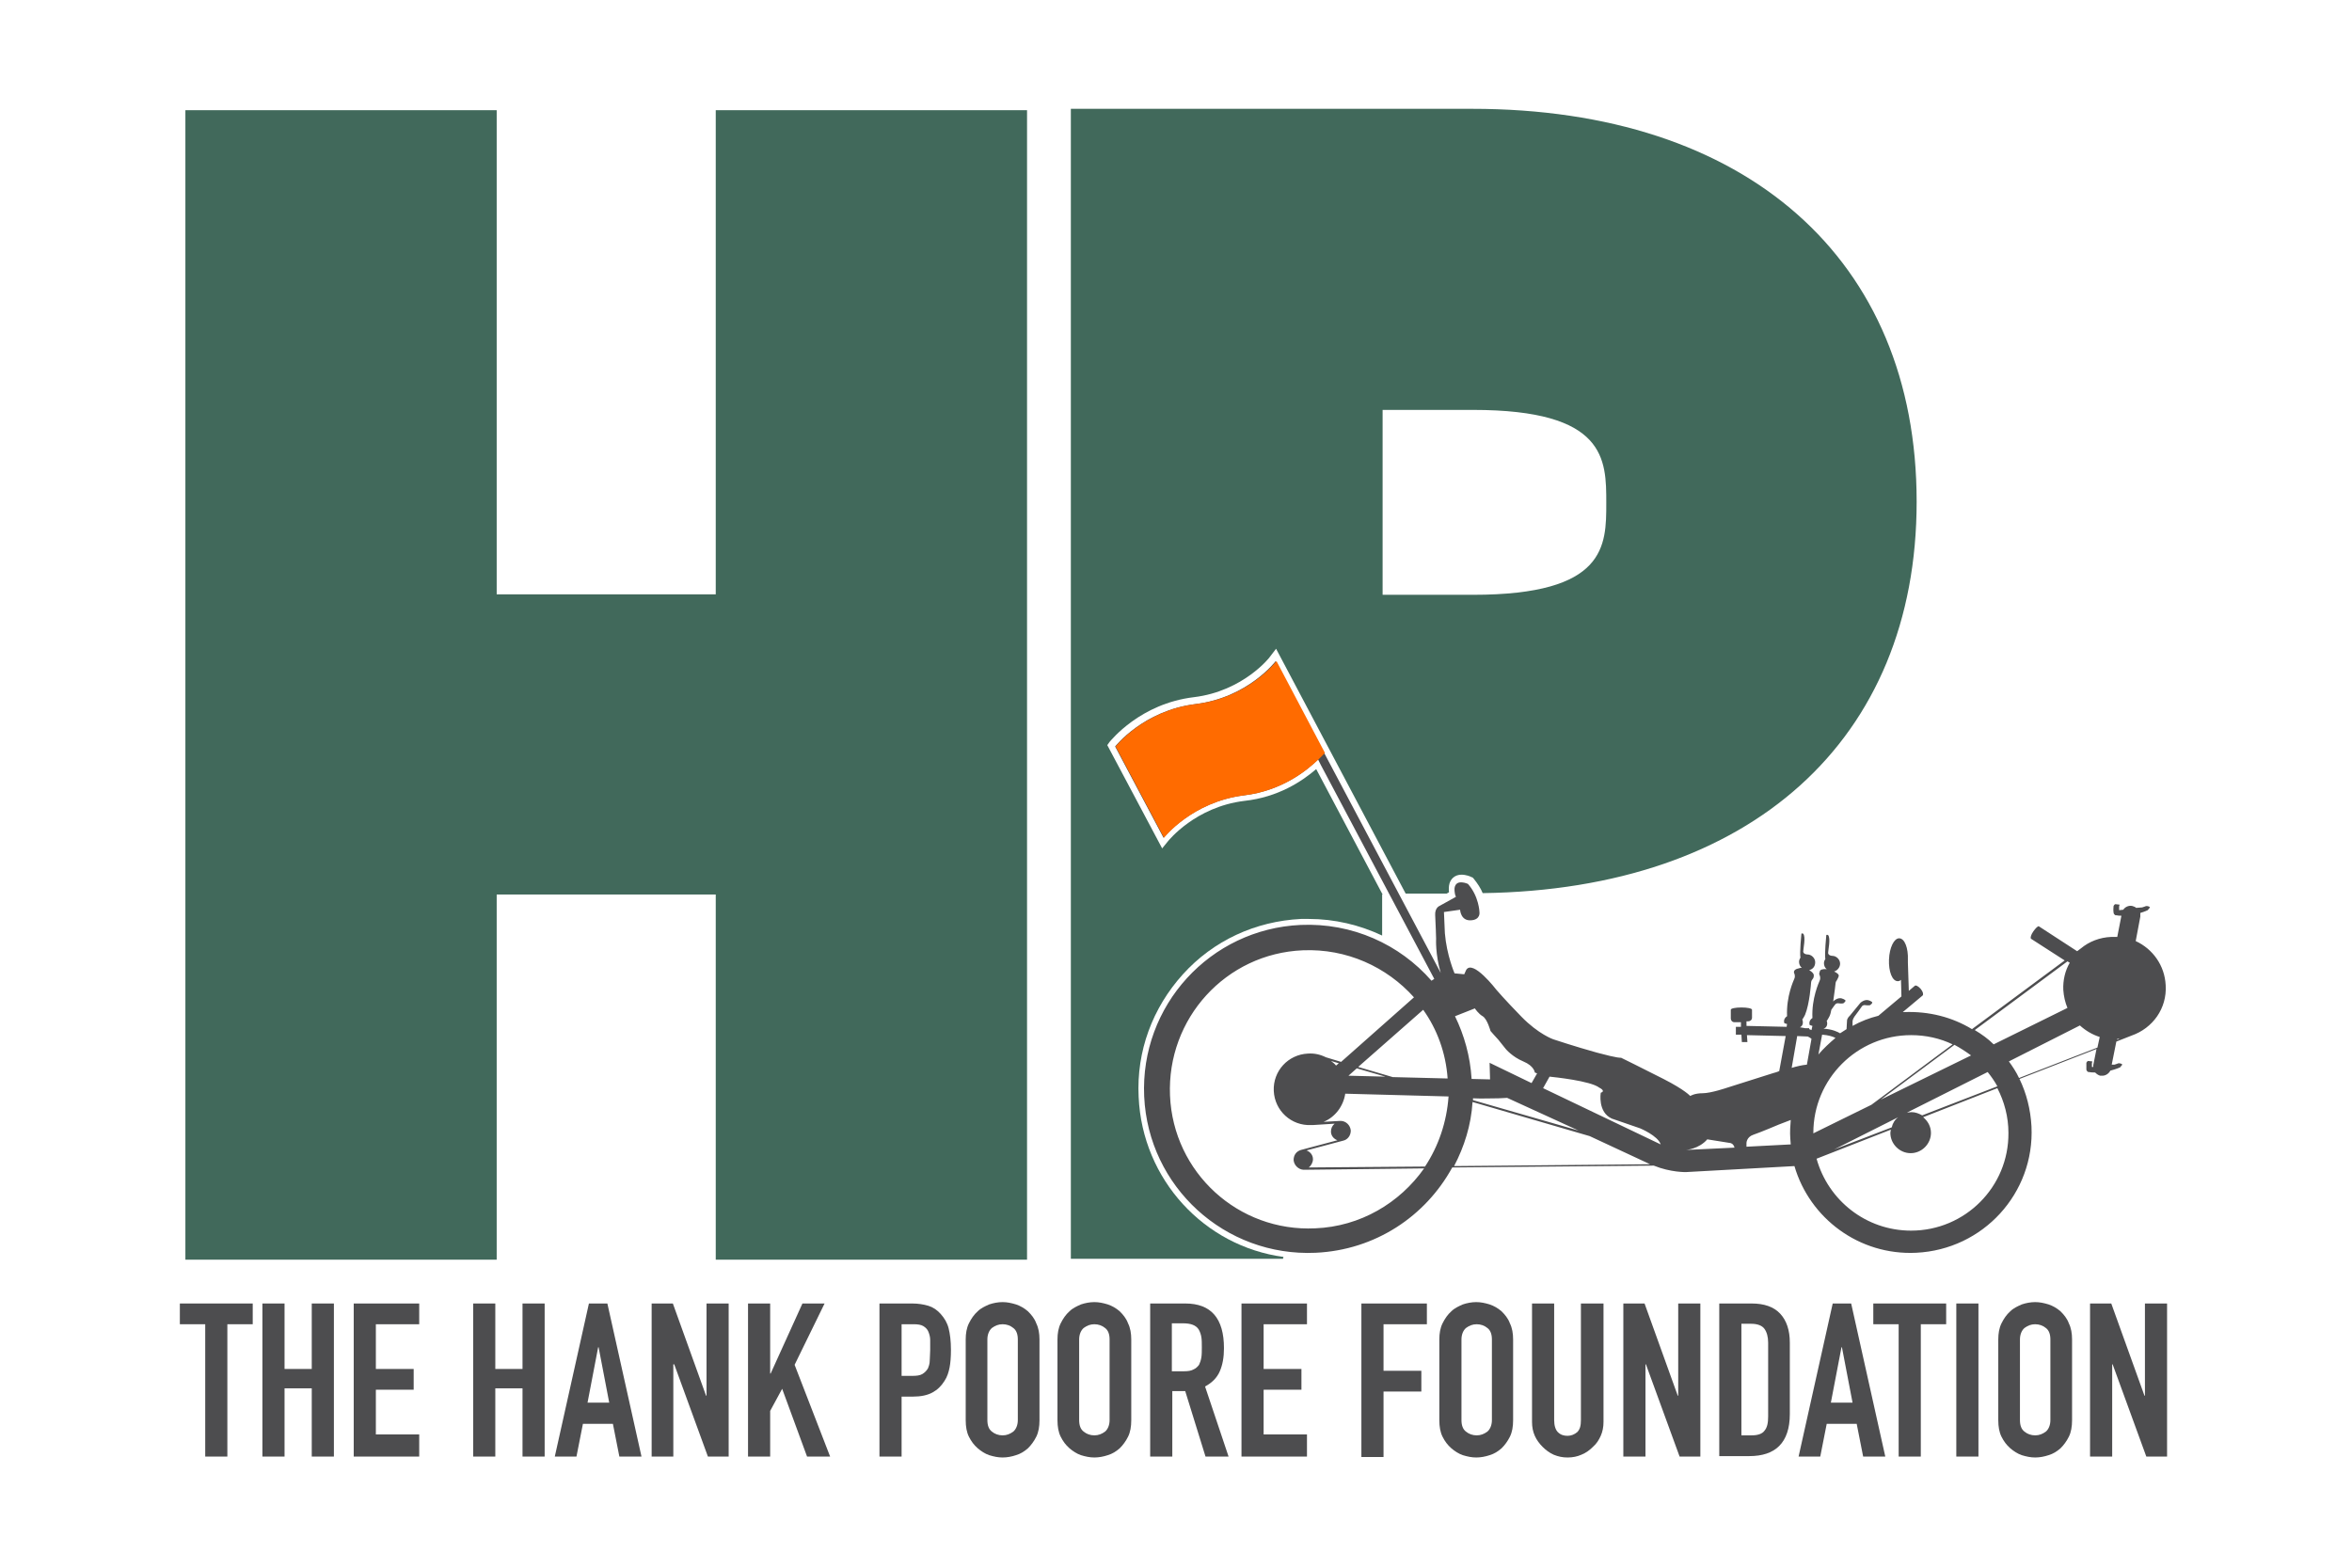
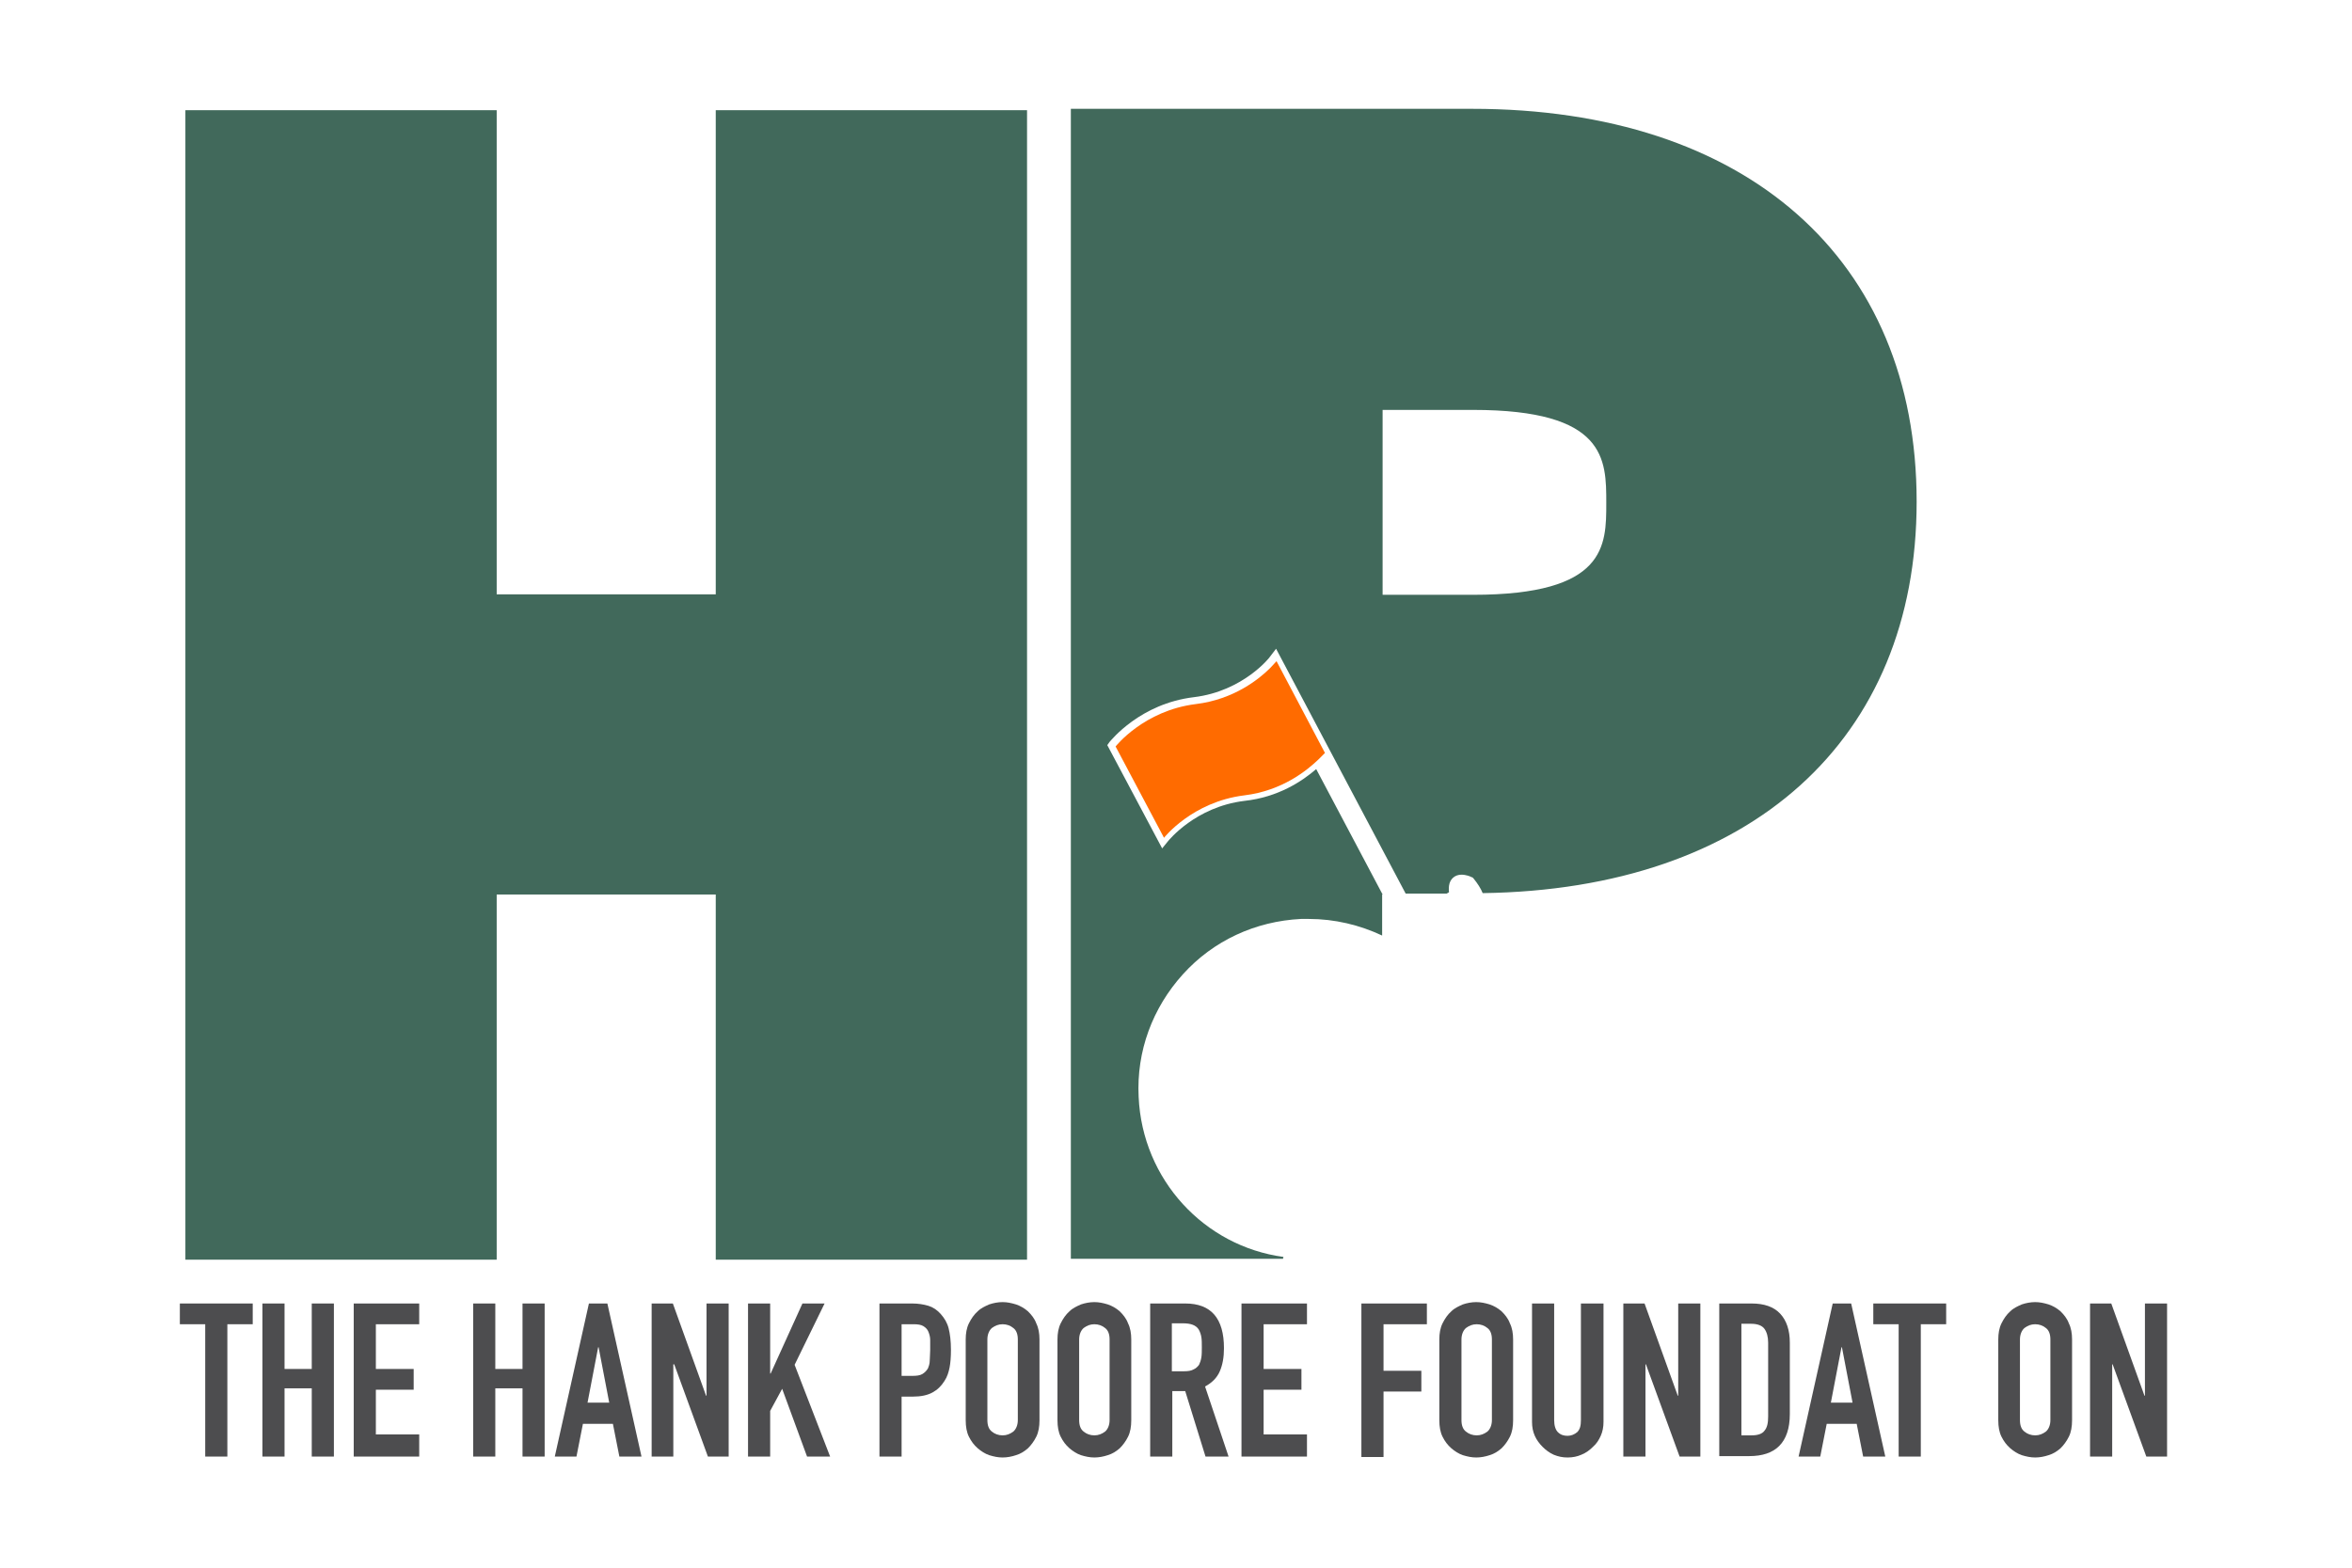
<svg xmlns="http://www.w3.org/2000/svg" version="1.1" id="Layer_1" x="0px" y="0px" viewBox="0 0 510 340" style="enable-background:new 0 0 510 340;" xml:space="preserve">
  <style type="text/css">
	.st0{fill:#4D4D4F;}
	.st1{fill:#41695B;}
	.st2{fill:#FF6B00;}
</style>
  <g>
    <path class="st0" d="M44.5,315.9v-28.7H39v-4.5h15.8v4.5h-5.5v28.7H44.5z" />
    <path class="st0" d="M56.9,315.9v-33.2h4.8v14.2h5.9v-14.2h4.8v33.2h-4.8v-14.8h-5.9v14.8H56.9z" />
    <path class="st0" d="M76.7,315.9v-33.2h14.2v4.5h-9.4v9.7h8.2v4.5h-8.2v9.7h9.4v4.8H76.7z" />
    <path class="st0" d="M102.6,315.9v-33.2h4.8v14.2h5.9v-14.2h4.8v33.2h-4.8v-14.8h-5.9v14.8H102.6z" />
    <path class="st0" d="M120.3,315.9l7.4-33.2h4l7.4,33.2h-4.8l-1.4-7.1h-6.5l-1.4,7.1H120.3z M132.1,304.2l-2.3-12h-0.1l-2.3,12   H132.1z" />
    <path class="st0" d="M141.3,315.9v-33.2h4.6l7.2,20h0.1v-20h4.8v33.2h-4.5l-7.3-20H146v20H141.3z" />
    <path class="st0" d="M162.2,315.9v-33.2h4.8v15.2h0.1l6.9-15.2h4.8l-6.5,13.3l7.7,19.9h-5l-5.4-14.7l-2.6,4.8v9.9H162.2z" />
    <path class="st0" d="M190.7,315.9v-33.2h7.1c1.3,0,2.5,0.2,3.5,0.5c1,0.3,1.9,0.9,2.7,1.8c0.8,0.9,1.4,1.9,1.7,3.1   c0.3,1.2,0.5,2.7,0.5,4.7c0,1.5-0.1,2.8-0.3,3.8c-0.2,1-0.5,2-1.1,2.9c-0.7,1.1-1.5,1.9-2.6,2.5c-1.1,0.6-2.5,0.9-4.3,0.9h-2.4v13   H190.7z M195.5,287.1v11.3h2.3c1,0,1.7-0.1,2.2-0.4c0.5-0.3,0.9-0.7,1.2-1.2c0.2-0.5,0.4-1,0.4-1.7c0-0.7,0.1-1.4,0.1-2.3   c0-0.8,0-1.5,0-2.2c0-0.7-0.2-1.3-0.4-1.8c-0.2-0.5-0.6-0.9-1.1-1.2c-0.5-0.3-1.2-0.4-2.1-0.4H195.5z" />
    <path class="st0" d="M209.4,290.5c0-1.3,0.2-2.5,0.7-3.5c0.5-1,1.1-1.9,1.9-2.6c0.7-0.7,1.6-1.1,2.5-1.5c0.9-0.3,1.9-0.5,2.9-0.5   c1,0,1.9,0.2,2.9,0.5c0.9,0.3,1.8,0.8,2.6,1.5c0.7,0.7,1.4,1.5,1.8,2.6c0.5,1,0.7,2.2,0.7,3.5V308c0,1.4-0.2,2.6-0.7,3.6   c-0.5,1-1.1,1.8-1.8,2.5c-0.8,0.7-1.6,1.2-2.6,1.5c-0.9,0.3-1.9,0.5-2.9,0.5c-1,0-1.9-0.2-2.9-0.5c-0.9-0.3-1.8-0.9-2.5-1.5   c-0.8-0.7-1.4-1.5-1.9-2.5c-0.5-1-0.7-2.2-0.7-3.6V290.5z M214.1,308c0,1.1,0.3,2,1,2.5c0.6,0.5,1.4,0.8,2.3,0.8   c0.9,0,1.6-0.3,2.3-0.8c0.6-0.5,1-1.4,1-2.5v-17.5c0-1.1-0.3-2-1-2.5c-0.6-0.5-1.4-0.8-2.3-0.8c-0.9,0-1.6,0.3-2.3,0.8   c-0.6,0.5-1,1.4-1,2.5V308z" />
    <path class="st0" d="M229.3,290.5c0-1.3,0.2-2.5,0.7-3.5c0.5-1,1.1-1.9,1.9-2.6c0.7-0.7,1.6-1.1,2.5-1.5c0.9-0.3,1.9-0.5,2.9-0.5   c1,0,1.9,0.2,2.9,0.5c0.9,0.3,1.8,0.8,2.6,1.5c0.7,0.7,1.4,1.5,1.8,2.6c0.5,1,0.7,2.2,0.7,3.5V308c0,1.4-0.2,2.6-0.7,3.6   c-0.5,1-1.1,1.8-1.8,2.5c-0.8,0.7-1.6,1.2-2.6,1.5c-0.9,0.3-1.9,0.5-2.9,0.5c-1,0-1.9-0.2-2.9-0.5c-0.9-0.3-1.8-0.9-2.5-1.5   c-0.8-0.7-1.4-1.5-1.9-2.5c-0.5-1-0.7-2.2-0.7-3.6V290.5z M234,308c0,1.1,0.3,2,1,2.5c0.6,0.5,1.4,0.8,2.3,0.8   c0.9,0,1.6-0.3,2.3-0.8c0.6-0.5,1-1.4,1-2.5v-17.5c0-1.1-0.3-2-1-2.5c-0.6-0.5-1.4-0.8-2.3-0.8c-0.9,0-1.6,0.3-2.3,0.8   c-0.6,0.5-1,1.4-1,2.5V308z" />
    <path class="st0" d="M249.4,315.9v-33.2h7.6c5.6,0,8.4,3.2,8.4,9.7c0,2-0.3,3.6-0.9,5c-0.6,1.4-1.7,2.5-3.2,3.3l5.1,15.2h-5   l-4.4-14.2h-2.8v14.2H249.4z M254.1,287.1v10.3h2.7c0.8,0,1.5-0.1,2-0.4c0.5-0.2,0.9-0.6,1.2-1c0.2-0.4,0.4-1,0.5-1.6   c0.1-0.6,0.1-1.4,0.1-2.2c0-0.8,0-1.6-0.1-2.2c-0.1-0.6-0.3-1.2-0.6-1.7c-0.6-0.9-1.7-1.3-3.4-1.3H254.1z" />
    <path class="st0" d="M269.2,315.9v-33.2h14.2v4.5H274v9.7h8.2v4.5H274v9.7h9.4v4.8H269.2z" />
    <path class="st0" d="M295.2,315.9v-33.2h14.2v4.5h-9.4v10.1h8.2v4.5h-8.2v14.2H295.2z" />
    <path class="st0" d="M312.1,290.5c0-1.3,0.2-2.5,0.7-3.5c0.5-1,1.1-1.9,1.9-2.6c0.7-0.7,1.6-1.1,2.5-1.5c0.9-0.3,1.9-0.5,2.9-0.5   c1,0,1.9,0.2,2.9,0.5c0.9,0.3,1.8,0.8,2.6,1.5c0.7,0.7,1.4,1.5,1.8,2.6c0.5,1,0.7,2.2,0.7,3.5V308c0,1.4-0.2,2.6-0.7,3.6   c-0.5,1-1.1,1.8-1.8,2.5c-0.8,0.7-1.6,1.2-2.6,1.5c-0.9,0.3-1.9,0.5-2.9,0.5c-1,0-1.9-0.2-2.9-0.5c-0.9-0.3-1.8-0.9-2.5-1.5   c-0.8-0.7-1.4-1.5-1.9-2.5c-0.5-1-0.7-2.2-0.7-3.6V290.5z M316.9,308c0,1.1,0.3,2,1,2.5c0.6,0.5,1.4,0.8,2.3,0.8   c0.9,0,1.6-0.3,2.3-0.8c0.6-0.5,1-1.4,1-2.5v-17.5c0-1.1-0.3-2-1-2.5c-0.6-0.5-1.4-0.8-2.3-0.8c-0.9,0-1.6,0.3-2.3,0.8   c-0.6,0.5-1,1.4-1,2.5V308z" />
    <path class="st0" d="M347.7,282.7v25.7c0,1.1-0.2,2.1-0.6,3c-0.4,0.9-0.9,1.7-1.7,2.4c-0.7,0.7-1.5,1.3-2.5,1.7   c-0.9,0.4-1.9,0.6-3,0.6c-1.1,0-2-0.2-3-0.6c-0.9-0.4-1.7-1-2.4-1.7c-0.7-0.7-1.3-1.5-1.7-2.4c-0.4-0.9-0.6-1.9-0.6-3v-25.7h4.8   v25.3c0,1.2,0.3,2.1,0.8,2.6c0.6,0.6,1.3,0.8,2.1,0.8c0.8,0,1.5-0.3,2.1-0.8c0.6-0.6,0.8-1.4,0.8-2.6v-25.3H347.7z" />
    <path class="st0" d="M352,315.9v-33.2h4.6l7.2,20h0.1v-20h4.8v33.2h-4.5l-7.3-20h-0.1v20H352z" />
    <path class="st0" d="M372.8,315.9v-33.2h7c2.7,0,4.8,0.7,6.2,2.2c1.4,1.5,2.1,3.6,2.1,6.3v15.5c0,3.1-0.8,5.4-2.3,6.9   c-1.5,1.5-3.7,2.2-6.5,2.2H372.8z M377.6,287.1v24.2h2.2c1.3,0,2.3-0.3,2.8-1c0.6-0.7,0.8-1.7,0.8-3.1v-16c0-1.3-0.3-2.3-0.8-3   c-0.5-0.7-1.5-1.1-2.9-1.1H377.6z" />
    <path class="st0" d="M390,315.9l7.4-33.2h4l7.4,33.2H404l-1.4-7.1h-6.5l-1.4,7.1H390z M401.7,304.2l-2.3-12h-0.1l-2.3,12H401.7z" />
    <path class="st0" d="M411.7,315.9v-28.7h-5.5v-4.5h15.8v4.5h-5.5v28.7H411.7z" />
-     <path class="st0" d="M424.2,315.9v-33.2h4.8v33.2H424.2z" />
    <path class="st0" d="M433.3,290.5c0-1.3,0.2-2.5,0.7-3.5c0.5-1,1.1-1.9,1.9-2.6c0.7-0.7,1.6-1.1,2.5-1.5c0.9-0.3,1.9-0.5,2.9-0.5   c1,0,1.9,0.2,2.9,0.5c0.9,0.3,1.8,0.8,2.6,1.5c0.7,0.7,1.4,1.5,1.8,2.6c0.5,1,0.7,2.2,0.7,3.5V308c0,1.4-0.2,2.6-0.7,3.6   c-0.5,1-1.1,1.8-1.8,2.5c-0.8,0.7-1.6,1.2-2.6,1.5c-0.9,0.3-1.9,0.5-2.9,0.5c-1,0-1.9-0.2-2.9-0.5c-0.9-0.3-1.8-0.9-2.5-1.5   c-0.8-0.7-1.4-1.5-1.9-2.5c-0.5-1-0.7-2.2-0.7-3.6V290.5z M438,308c0,1.1,0.3,2,1,2.5c0.6,0.5,1.4,0.8,2.3,0.8   c0.9,0,1.6-0.3,2.3-0.8c0.6-0.5,1-1.4,1-2.5v-17.5c0-1.1-0.3-2-1-2.5c-0.6-0.5-1.4-0.8-2.3-0.8c-0.9,0-1.6,0.3-2.3,0.8   c-0.6,0.5-1,1.4-1,2.5V308z" />
    <path class="st0" d="M453.2,315.9v-33.2h4.6l7.2,20h0.1v-20h4.8v33.2h-4.5l-7.3-20H458v20H453.2z" />
  </g>
  <polygon class="st1" points="155.2,273.2 155.2,194 107.7,194 107.7,273.2 40.2,273.2 40.2,23.9 107.7,23.9 107.7,128.9   155.2,128.9 155.2,23.9 222.7,23.9 222.7,273.2 " />
  <path class="st1" d="M246.9,237.9c-0.5-9.9,3-19.3,9.6-26.6s15.7-11.5,25.6-12c0.6,0,1.1,0,1.7,0c5.6,0,11,1.3,15.9,3.6V194h0.1  l-14.4-27.2c-3,2.6-8.2,6.1-15.6,6.9c-10.6,1.3-16.4,8.6-16.5,8.7l-1.3,1.6l-11.9-22.4l0.5-0.7c0.3-0.3,6.6-8.3,18.3-9.7  c10.7-1.3,16.5-8.7,16.5-8.8l1.3-1.7l28.1,53.1h8.9l0.5-0.3c-0.1-0.7,0-1.3,0-1.4c0.2-1.5,1.3-2.4,2.7-2.4c1,0,2,0.4,2.1,0.5  l0.3,0.1l0.2,0.2c0.9,1.1,1.6,2.2,2,3.2c58.1-0.8,94.1-33.2,94.1-84.9c0-52.6-36.9-85.2-96.4-85.2h-87v249.4h46l0.1-0.4  C261.2,270.3,247.7,255.9,246.9,237.9z M299.8,88.9h19.6c28.9,0,28.9,10.7,28.9,20.2c0,9.3,0,19.9-28.9,19.9h-19.6V88.9z" />
-   <path class="st0" d="M469.6,213.7c-0.2-4.3-2.8-7.9-6.5-9.6l1-5.3c0-0.3,0-0.5,0-0.8c1-0.3,1.6-0.6,1.6-0.6l0.5-0.6  c-0.2-0.3-0.7-0.3-0.8-0.3c-0.1,0-0.3,0.1-0.3,0.1l-0.6,0.2l-1.3,0.1c-0.2-0.2-0.5-0.3-0.8-0.4c-0.8-0.2-1.6,0.2-2,0.8l-0.9,0.1  l0-0.8l0.1-0.4l-0.9-0.1c0,0-0.1,0-0.2,0.1c-0.1,0.1-0.2,0.3-0.2,0.3s-0.1,1,0,1.4c0,0.4,0.4,0.6,0.4,0.6l0.2,0  c0.4,0.1,0.7,0.1,1.1,0.1l-0.9,4.6c-0.4,0-0.9,0-1.3,0c-2.5,0.1-4.8,1-6.6,2.5l-0.8,0.6l-8.3-5.4c0,0,0,0,0,0  c-0.2-0.1-0.7,0.4-1.2,1.1c-0.5,0.7-0.7,1.4-0.5,1.6c0,0,0,0,0,0l0,0l7.3,4.7l-20.1,14.9c-4.3-2.6-9.3-3.9-14.7-3.7  c-0.1,0-0.2,0-0.3,0l4.3-3.6c0,0,0,0,0,0c0.2-0.2,0.1-0.8-0.4-1.4c-0.5-0.6-1.1-0.9-1.3-0.7c0,0,0,0,0,0l0,0l-1.3,1.1l-0.2-6.1  c0-0.2,0-0.4,0-0.6c0.1-2.6-0.7-4.7-1.9-4.7c-1.1,0-2.1,2-2.2,4.6c-0.1,2.6,0.7,4.7,1.9,4.7c0.3,0,0.5-0.1,0.7-0.3l0.1,3.6l-5,4.2  c-2,0.5-3.8,1.2-5.6,2.2l0-1c0,0,0-0.4,0.4-1c0.4-0.5,1.6-2.2,1.6-2.2s0.2-0.4,0.8-0.3c0.6,0.1,1,0,1,0s0.7-0.5,0.4-0.7  c0,0-0.6-0.5-1.3-0.4c-0.7,0.1-1.2,0.6-1.2,0.6l-2.3,2.8c0,0-0.6,0.5-0.6,1.1c0,0.4-0.1,1.3-0.1,1.8c-0.5,0.3-0.9,0.6-1.4,0.9  c-0.5-0.3-1.7-0.9-3.6-1c1.2-0.4,0.7-1.7,0.7-1.7c0.2-0.2,0.6-1,0.6-1c0.2-0.4,0.3-0.9,0.4-1.4c0.4-0.6,0.8-1.1,0.8-1.1  s0.2-0.4,0.8-0.3c0.6,0.1,1,0,1,0s0.7-0.5,0.4-0.7c0,0-0.6-0.5-1.3-0.4c-0.7,0.1-1.2,0.6-1.2,0.6l-0.1,0.1c0.3-1.9,0.5-3.8,0.5-3.8  s0-0.5,0.3-0.8c0.1-0.2,0.2-0.4,0.3-0.6l0,0l0.1-0.3c0.1-0.3-0.3-0.7-1-1c0.7-0.2,1.3-0.9,1.3-1.7c0-0.9-0.8-1.7-1.7-1.7  c0,0,0,0,0,0l0,0c0,0-0.8,0-0.9-0.6c0-0.6,0.6-3.2,0-3.9c0,0-0.4-0.2-0.4,0.1c0,0-0.4,4-0.2,5.1c-0.2,0.3-0.3,0.6-0.3,0.9  c0,0.5,0.2,1,0.6,1.3c-0.8-0.1-1.5,0.1-1.5,0.5l-0.1,0.3c-0.1,0.3,0.1,0.6,0.1,0.6s0.2,0.5,0,1c-0.2,0.5-1.8,3.9-1.6,8.2  c0,0-0.9,0.5-0.6,1.5l0.6,0.2l-0.2,0.9c-0.2-0.1-0.3-0.1-0.5-0.2l0-0.2l-0.9,0c-0.3-0.1-0.7-0.1-1.1-0.2c1-0.5,0.5-1.7,0.5-1.7  c0.2-0.2,0.6-1,0.6-1c1-2.4,1.3-6.9,1.3-6.9s0-0.5,0.3-0.8s0.4-0.9,0.2-1.2c-0.1-0.2-0.4-0.5-0.9-0.8c0.8-0.2,1.3-0.8,1.3-1.7  c0-0.9-0.8-1.7-1.7-1.7c0,0,0,0,0,0l0,0c0,0-0.8,0-0.9-0.6c0-0.6,0.6-3.2,0-3.9c0,0-0.4-0.2-0.4,0.1c0,0-0.4,4-0.2,5.1  c-0.2,0.3-0.3,0.6-0.3,0.9c0,0.5,0.2,1,0.6,1.3c-0.2,0-0.4,0-0.6,0.1c-1.6,0.3-1,1.2-1,1.2s0.2,0.5,0,1c-0.2,0.5-1.8,3.9-1.6,8.2  c0,0-0.9,0.5-0.6,1.5l0.6,0.2l-0.1,0.6l-8.7-0.2l0-1h0.4c0.4,0,0.8-0.3,0.8-0.8V219h0c0-0.3-1-0.5-2.3-0.5s-2.3,0.2-2.3,0.5h0v1.9  c0,0.4,0.3,0.8,0.8,0.8h1.4l0,0l0,1l-1.1,0l0,1.7l1.2,0l0.1,1.6l1.2,0l-0.1-1.5l8.4,0.2l-1.4,7.6c-0.7,0.3-1.2,0.4-1.2,0.4  l-10.1,3.2c0,0-3.5,1.2-5.3,1.2s-2.7,0.6-2.7,0.6s-1.1-1.3-5.8-3.7c-4.7-2.4-9.2-4.6-9.2-4.6s-0.4,0.2-5.2-1.1  c-4.7-1.3-9.5-2.9-9.5-2.9s-3.2-1.1-6.9-4.9s-5.4-5.8-5.4-5.8s-5.2-6.8-6.6-4.3l-0.4,0.9l-2.1-0.2c0,0-1.7-3.9-2.1-8.7l-0.2-4.6  l3.5-0.5c0,0,0.1,2.4,2.3,2.3c2.2-0.1,1.9-1.8,1.9-1.8s-0.1-3.4-2.5-6.1c0,0-2.6-1.2-2.9,0.9c0,0-0.1,1.1,0.3,1.9l-3.6,2  c0,0-1,0.4-0.9,2c0.1,1.6,0.2,5.1,0.2,5.1s-0.2,3.3,1,7.4l-35.6-67.2l-0.2-0.4c0,0-6,7.9-17.4,9.3c-11.3,1.4-17.4,9.2-17.4,9.2  l10.5,19.8c0,0,6.1-7.8,17.4-9.2c8.3-1,13.8-5.5,16.1-7.8l0.6,1.2l24.6,46.4l-0.6,0.4c-6.9-7.9-17.2-12.6-28.4-12.1  c-19.6,0.9-34.8,17.5-33.9,37.2c0.9,19.6,17.5,34.8,37.2,33.9c12.9-0.6,23.8-7.9,29.6-18.5l43.7-0.4c3.7,1.5,7,1.4,7,1.4l23.5-1.3  c3.3,11.3,14,19.4,26.4,18.8c14.5-0.7,25.7-12.9,25-27.4c-0.2-3.7-1.1-7.2-2.6-10.3l16.7-6.5l-0.7,3.5c0,0.1,0,0.3,0,0.4l-0.3,0  l0-0.8l0.1-0.4l-0.9-0.1c0,0-0.1,0-0.2,0.1c-0.1,0.1-0.2,0.3-0.2,0.3s0,1,0,1.4c0,0.4,0.4,0.6,0.4,0.6l0.2,0  c0.4,0.1,0.9,0.1,1.3,0.1c0.3,0.3,0.7,0.6,1.1,0.7c0.2,0,0.3,0,0.5,0c0.7,0,1.4-0.5,1.7-1.1c1.2-0.3,2.1-0.7,2.1-0.7l0.5-0.6  c-0.2-0.3-0.7-0.3-0.8-0.3s-0.3,0.1-0.3,0.1l-0.6,0.2l-0.6,0l1-5l3.3-1.3C466.8,223,469.9,218.7,469.6,213.7z M313.9,233.9  l-11.9-0.3l-7.5-2.2l14.1-12.4C311.6,223.2,313.5,228.3,313.9,233.9z M300.4,233.5l-8-0.2l1.8-1.6L300.4,233.5z M285.2,266.4  c-16.7,0.8-30.8-12.1-31.5-28.8s12.1-30.8,28.8-31.5c9.5-0.4,18.2,3.6,24.1,10.2l-15.8,14l-3.3-1c-1.2-0.6-2.5-0.9-3.9-0.8  c-4.3,0.2-7.6,3.8-7.4,8.1c0.2,4.3,3.8,7.6,8.1,7.4c0.1,0,0.2,0,0.4,0l4.7-0.3c-0.5,0.4-0.8,1-0.8,1.7c0,0.9,0.6,1.6,1.4,1.9  l-7.9,2.1c0,0,0,0,0,0l0,0v0c-1,0.3-1.6,1.1-1.6,2.2c0.1,1.1,1,2,2.1,2.1v0l0,0c0,0,0.1,0,0.1,0c0,0,0,0,0,0l26.1-0.3  C303.5,260.9,295,266,285.2,266.4z M290.3,230.6l-0.6,0.5c-0.3-0.4-0.7-0.7-1.1-1L290.3,230.6z M309,253l-25.2,0.2  c0.5-0.4,0.9-1.1,0.9-1.8c0-0.9-0.6-1.6-1.4-1.9l7.9-2.1l0,0c1-0.2,1.7-1.1,1.7-2.2c-0.1-1.2-1.1-2.1-2.2-2.1c0,0,0,0,0,0v0  l-3.7,0.2c2.5-1,4.3-3.4,4.7-6.1l22.4,0.6C313.7,243.4,311.9,248.6,309,253z M319.8,218.7c0,0,0.8,1.2,1.7,1.7  c1,0.6,1.7,3.2,1.7,3.2s1.3,1.5,1.7,1.9c0.4,0.5,1.6,2,1.6,2s1.4,1.7,3.8,2.7c2.4,1,2.5,2.4,2.5,2.4l0.5,0.2l-1.2,2.1l-9.1-4.4  l0.1,3.6l-4-0.1c-0.3-4.9-1.6-9.5-3.6-13.6L319.8,218.7z M342.3,245.2l-22.9-6.6c0-0.1,0-0.3,0-0.4c1.9,0.1,3.6,0,5.5,0  c0.8,0,1.5-0.1,1.9-0.1L342.3,245.2z M315.3,252.9c2.2-4.2,3.7-8.9,4-13.9l25.4,7.4l13.1,6.1L315.3,252.9z M334.6,236l1.4-2.5  c0.9,0.1,8.9,0.9,10.8,2.4c0,0,1.5,0.7,0.3,1.1c0,0-0.7,4.2,2.4,5.6l6.1,2.1c0,0,3.9,1.6,4.5,3.5L334.6,236z M365.6,249.4  c0,0,2.8-0.2,4.6-2.3l5,0.8c0,0,0.7,0.1,0.9,1L365.6,249.4z M388.2,246.9c0,0.4,0.1,0.9,0.1,1.3l-9.6,0.5l0-0.8c0,0,0-1.3,1.5-1.8  c1.5-0.5,5.5-2.2,5.5-2.2l2.6-1C388.2,244.1,388.1,245.5,388.2,246.9z M391.8,230.9c-1.1,0.1-2.3,0.4-3.3,0.7l1.2-6.9l2.3,0.1  c0.4,0.2,0.7,0.4,0.8,0.5L391.8,230.9z M448.3,208.5l0.5,0.3c-1,1.7-1.5,3.8-1.4,5.9c0.1,1.4,0.4,2.7,0.9,3.9l-16,7.9  c-1.2-1.2-2.6-2.2-4.1-3.1L448.3,208.5z M431,232.5c0.8,1,1.5,2,2.1,3.1l-16.3,6.3c-0.7-0.4-1.5-0.7-2.3-0.7c-0.4,0-0.7,0.1-1,0.1  L431,232.5z M410.2,244.5l-12.5,4.8l13.9-7C410.9,242.8,410.4,243.6,410.2,244.5z M427.4,228.9l-19.6,9.6l16-11.9  C425.1,227.3,426.3,228.1,427.4,228.9z M395.1,224.4c1.4,0.1,2.3,0.4,2.9,0.7c-1.3,1.1-2.6,2.3-3.7,3.6L395.1,224.4z M393.2,245.7  c0-11.7,9.5-21.2,21.2-21.2c3.2,0,6.3,0.7,9,2l-17.6,13.1l-12.6,6.2C393.2,245.8,393.2,245.7,393.2,245.7z M414.4,266.9  c-9.8,0-18-6.6-20.5-15.6l16.1-6.3c0,0.2-0.1,0.5-0.1,0.7c0,2.4,2,4.4,4.4,4.4c2.4,0,4.4-2,4.4-4.4c0-1.4-0.7-2.6-1.7-3.4l16.1-6.3  c1.5,2.9,2.4,6.2,2.4,9.7C435.6,257.4,426.1,266.9,414.4,266.9z M454.8,227.2l-17,6.6c-0.6-1.3-1.4-2.5-2.2-3.6l15.4-7.8  c1.2,1.1,2.7,2,4.3,2.5L454.8,227.2z M459.1,225.5l0-0.2c0.2,0,0.3,0,0.5,0L459.1,225.5z" />
  <path class="st2" d="M275.4,144.9c-2.3,2.3-7.8,6.8-16.1,7.8c-11.3,1.4-17.4,9.2-17.4,9.2l10.5,19.8c0,0,6.1-7.8,17.4-9.2  c8.3-1,13.7-5.5,16.1-7.8l1.4-1.4l-10.5-19.9L275.4,144.9z" />
</svg>